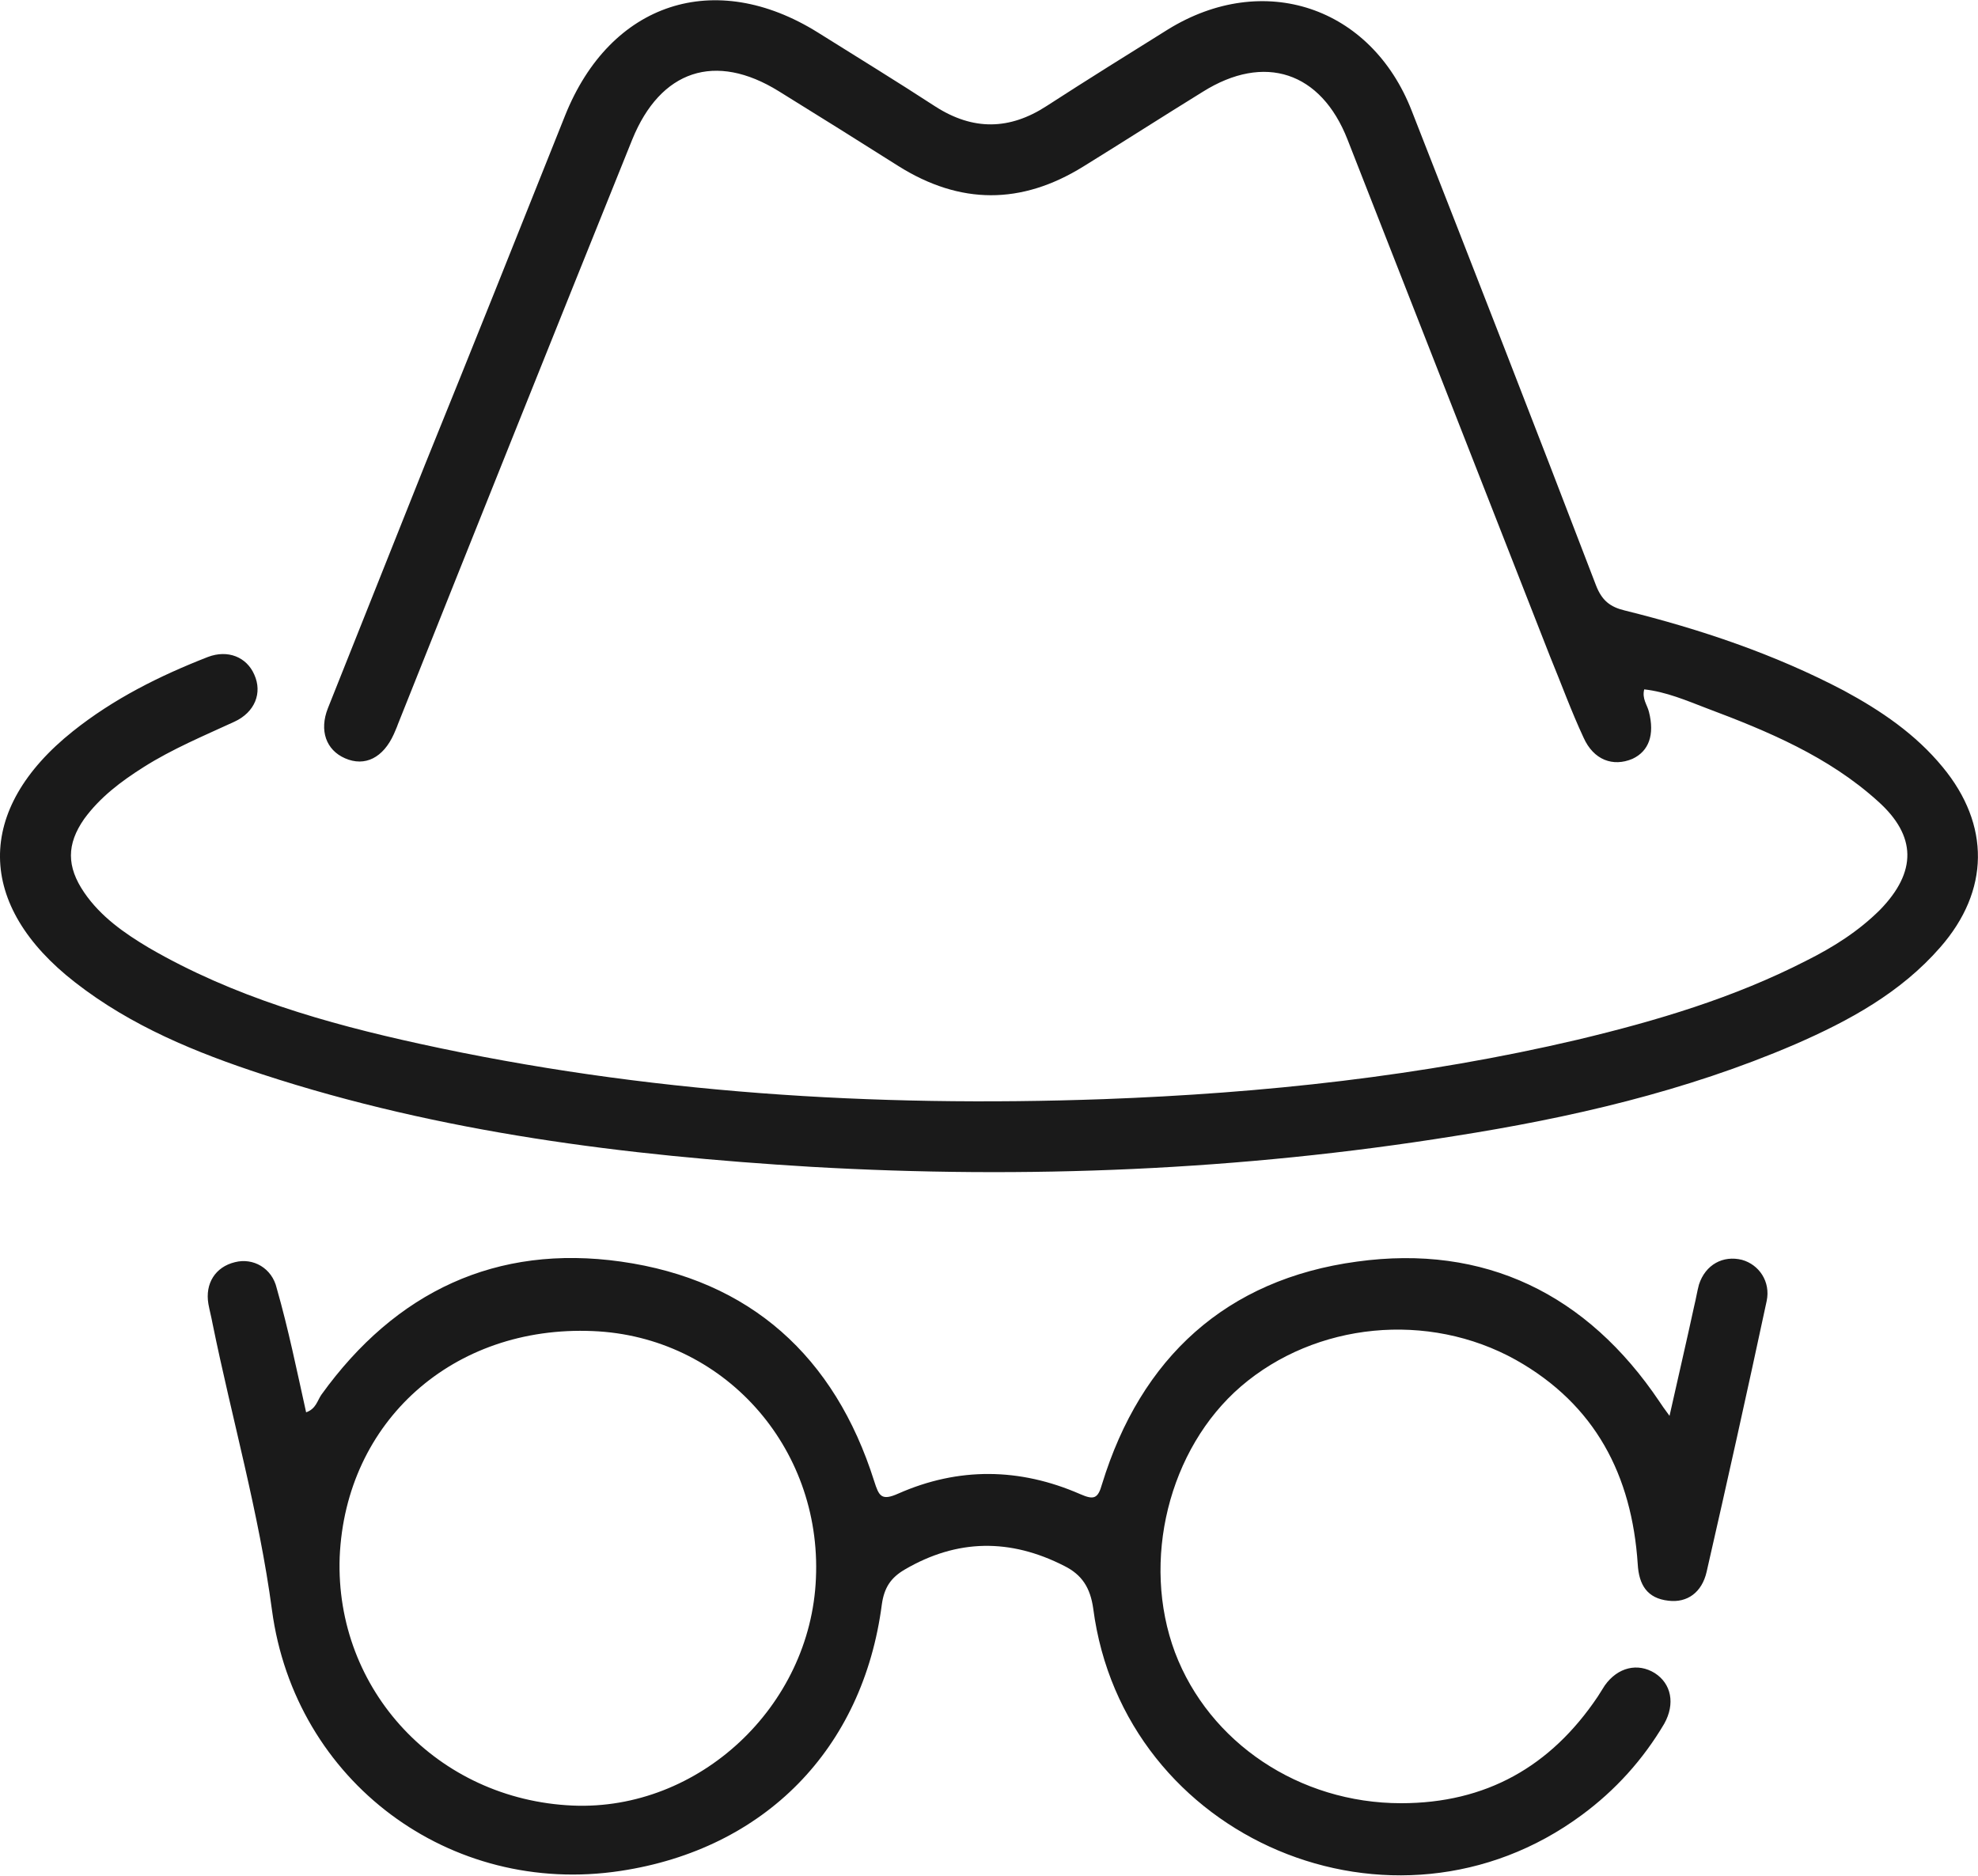
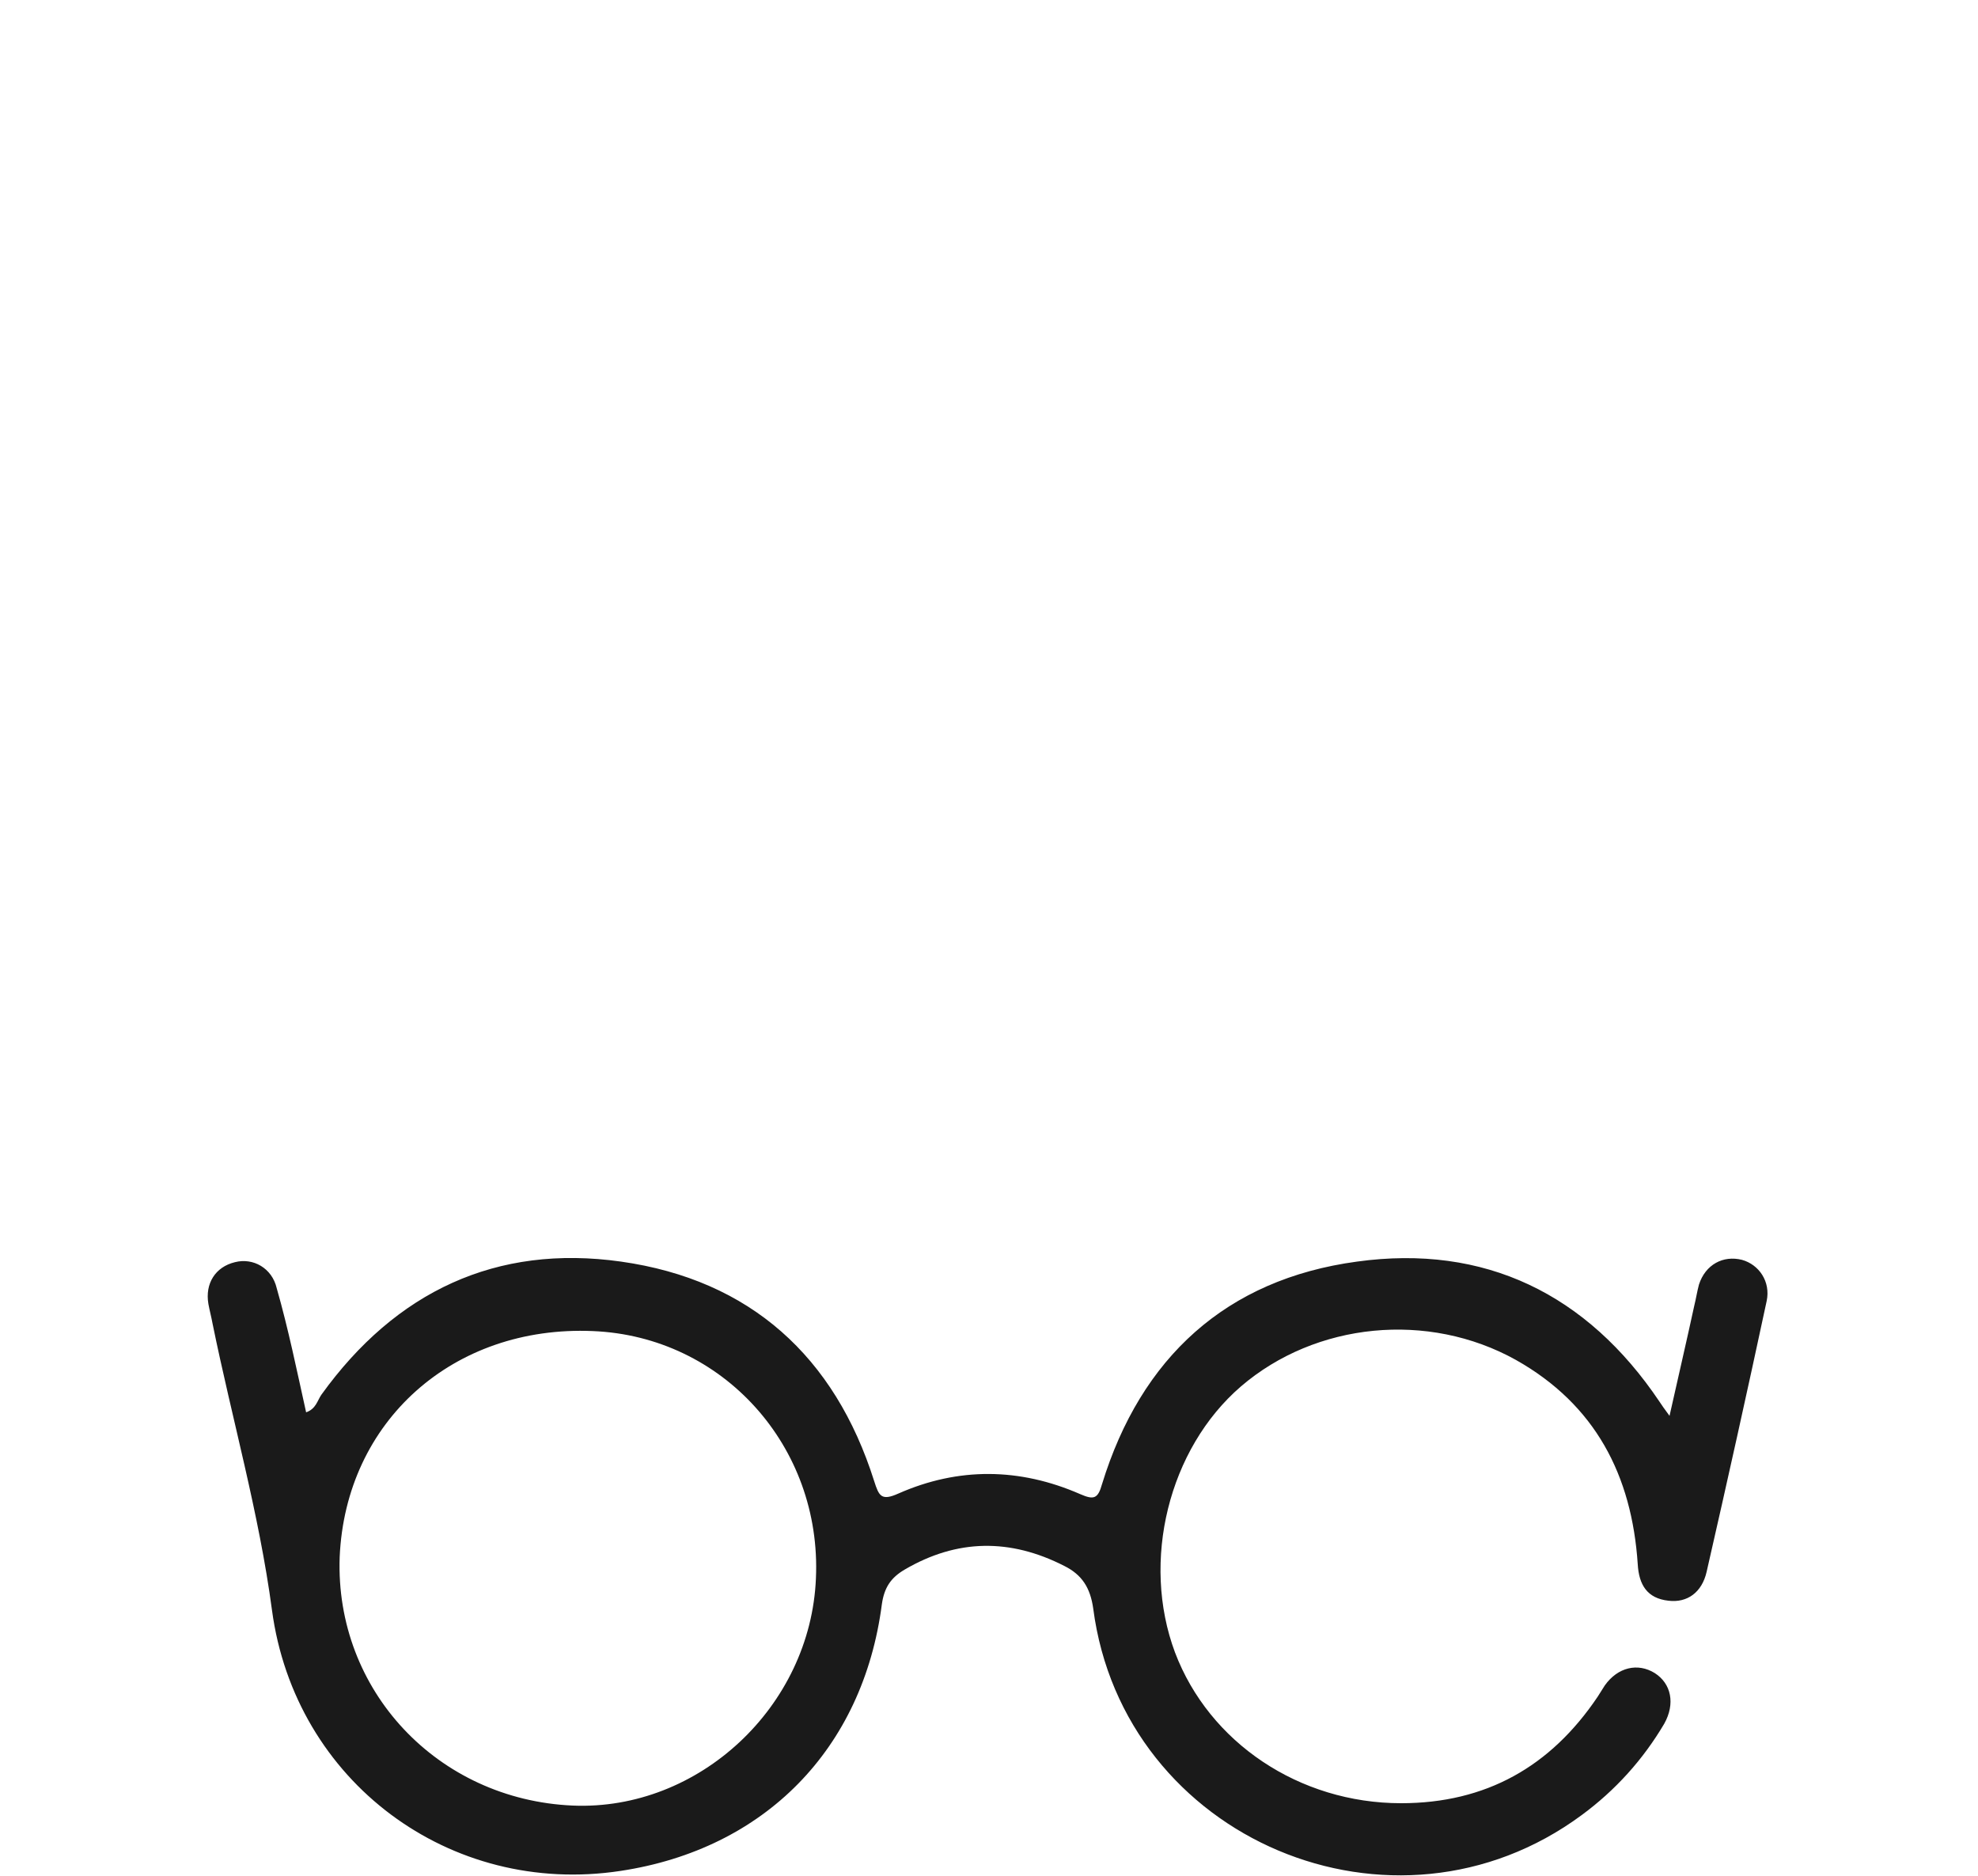
<svg xmlns="http://www.w3.org/2000/svg" version="1.1" id="Warstwa_1" x="0px" y="0px" viewBox="0 0 336 318.7" style="enable-background:new 0 0 336 318.7;" xml:space="preserve">
  <style type="text/css">
	.st0{fill:#1A1A1A;}
</style>
  <g>
-     <path class="st0" d="M279.3,117.1c-0.4,1.6,0.5,2.6,0.8,3.8c1,3.9,0,6.7-2.8,8c-3.3,1.4-6.6,0.2-8.3-3.6c-2.1-4.5-3.8-9.2-5.7-13.8   c-11.5-29.3-22.9-58.5-34.4-87.8c-4.5-11.5-14.1-14.7-24.6-8.1c-6.8,4.2-13.5,8.5-20.3,12.7c-10.5,6.5-20.9,6.5-31.4-0.1   c-6.8-4.3-13.5-8.5-20.3-12.7c-10.8-6.7-20.1-3.6-24.9,8.2C94.1,56.7,80.8,89.9,67.6,123c-0.2,0.6-0.5,1.2-0.7,1.7   c-1.8,4-4.9,5.6-8.3,4.1c-3.2-1.4-4.4-4.7-2.9-8.5c5.5-13.8,11-27.6,16.5-41.4C80.2,59.2,88.1,39.4,96,19.6   c7.7-19.2,25.4-25,42.9-14.1c6.7,4.2,13.4,8.3,20,12.6c6.4,4.1,12.6,4,18.9-0.1c6.8-4.4,13.7-8.7,20.6-13   c16.2-10,34.5-3.9,41.4,13.8c10.5,26.8,21,53.7,31.3,80.6c1,2.6,2.4,3.7,4.9,4.3c12.9,3.2,25.4,7.4,37.2,13.6   c6.3,3.4,12.2,7.4,16.8,13c8.1,9.8,8,21-0.4,30.6c-6.7,7.7-15.5,12.5-24.7,16.5c-18.6,8-38.2,12.5-58,15.6   c-36.2,5.8-72.6,7.3-109.1,5.2c-31.6-1.9-62.9-5.8-93.2-15.7c-11.3-3.7-22.3-8.2-31.8-15.6c-16.9-13.1-17.1-29.4-0.4-42.7   c6.9-5.5,14.7-9.4,22.9-12.6c3.4-1.3,6.6,0,7.9,3c1.4,3.1,0.1,6.4-3.4,8c-5.2,2.4-10.5,4.6-15.4,7.7c-3.8,2.4-7.4,5.1-10.1,8.8   c-3,4.3-3,8.1,0,12.5c2.8,4.1,6.8,6.9,11,9.4c14.3,8.3,30,12.8,46,16.3c38.3,8.4,77.1,10.8,116.2,9.4c27.1-1,54.1-3.9,80.5-10.1   c13.4-3.2,26.5-7.1,38.8-13.4c4.6-2.3,8.9-5,12.6-8.7c6.2-6.4,6.2-12.5-0.4-18.4c-8.4-7.6-18.7-11.9-29.1-15.8   C286.5,119,283,117.5,279.3,117.1z" />
    <path class="st0" d="M52,239.9c1.7-0.6,1.9-2,2.6-3c12.6-17.5,29.7-25.6,50.9-22.6c21.9,3.1,36.3,16.1,43,37.3   c0.8,2.5,1.2,3.4,4.1,2.1c10.2-4.5,20.6-4.4,30.9,0.1c2.3,1,3,0.8,3.7-1.7c6.6-21.5,21.1-34.8,43.3-37.8c21.7-3,39.1,5.5,51.4,23.8   c0.4,0.6,0.8,1.2,1.7,2.4c1.5-6.7,2.9-12.7,4.2-18.7c0.3-1.2,0.5-2.5,0.8-3.6c1.1-3.4,4.1-5,7.3-4.2c2.9,0.8,4.9,3.7,4.2,7   c-3.3,15.4-6.7,30.7-10.2,46c-0.8,3.5-3.3,5.3-6.5,4.9c-3.6-0.4-5-2.7-5.2-6.2c-1-15.1-7.2-27.1-20.7-34.7   c-14.9-8.3-34-6.4-46.7,4.5c-12.3,10.6-17,29.7-11.2,45.2c5.8,15.3,21.1,25.6,38.4,25.6c14.4,0,25.4-6.2,33.4-18.1   c0.4-0.6,0.8-1.3,1.2-1.9c2.2-3.1,5.6-3.9,8.5-2.1c2.8,1.8,3.5,5.2,1.6,8.6c-3.6,6.1-8.3,11.3-14,15.5c-31.9,23.6-77.9,4.2-83-35.1   c-0.5-3.5-1.9-5.7-4.9-7.2c-9.2-4.7-18.2-4.6-27.1,0.6c-2.4,1.4-3.5,3.1-3.9,5.9c-3.2,24.6-19.9,41.6-44.4,45.3   c-29,4.4-55.3-15.2-59.2-44.3c-2.2-16.5-6.8-32.5-10.1-48.7c-0.2-1.1-0.5-2.2-0.7-3.3c-0.6-3.5,1.2-6.3,4.5-7.1   c3.1-0.8,6.3,1,7.1,4.4C49,225.8,50.4,232.7,52,239.9z M97.3,306.7c21.4,0.9,40.4-16.8,41.3-38.6c1-22.4-15.8-41.1-37.9-42   c-23.7-1-42,15.3-43,38.4C56.9,287.1,74.3,305.7,97.3,306.7z" />
  </g>
</svg>